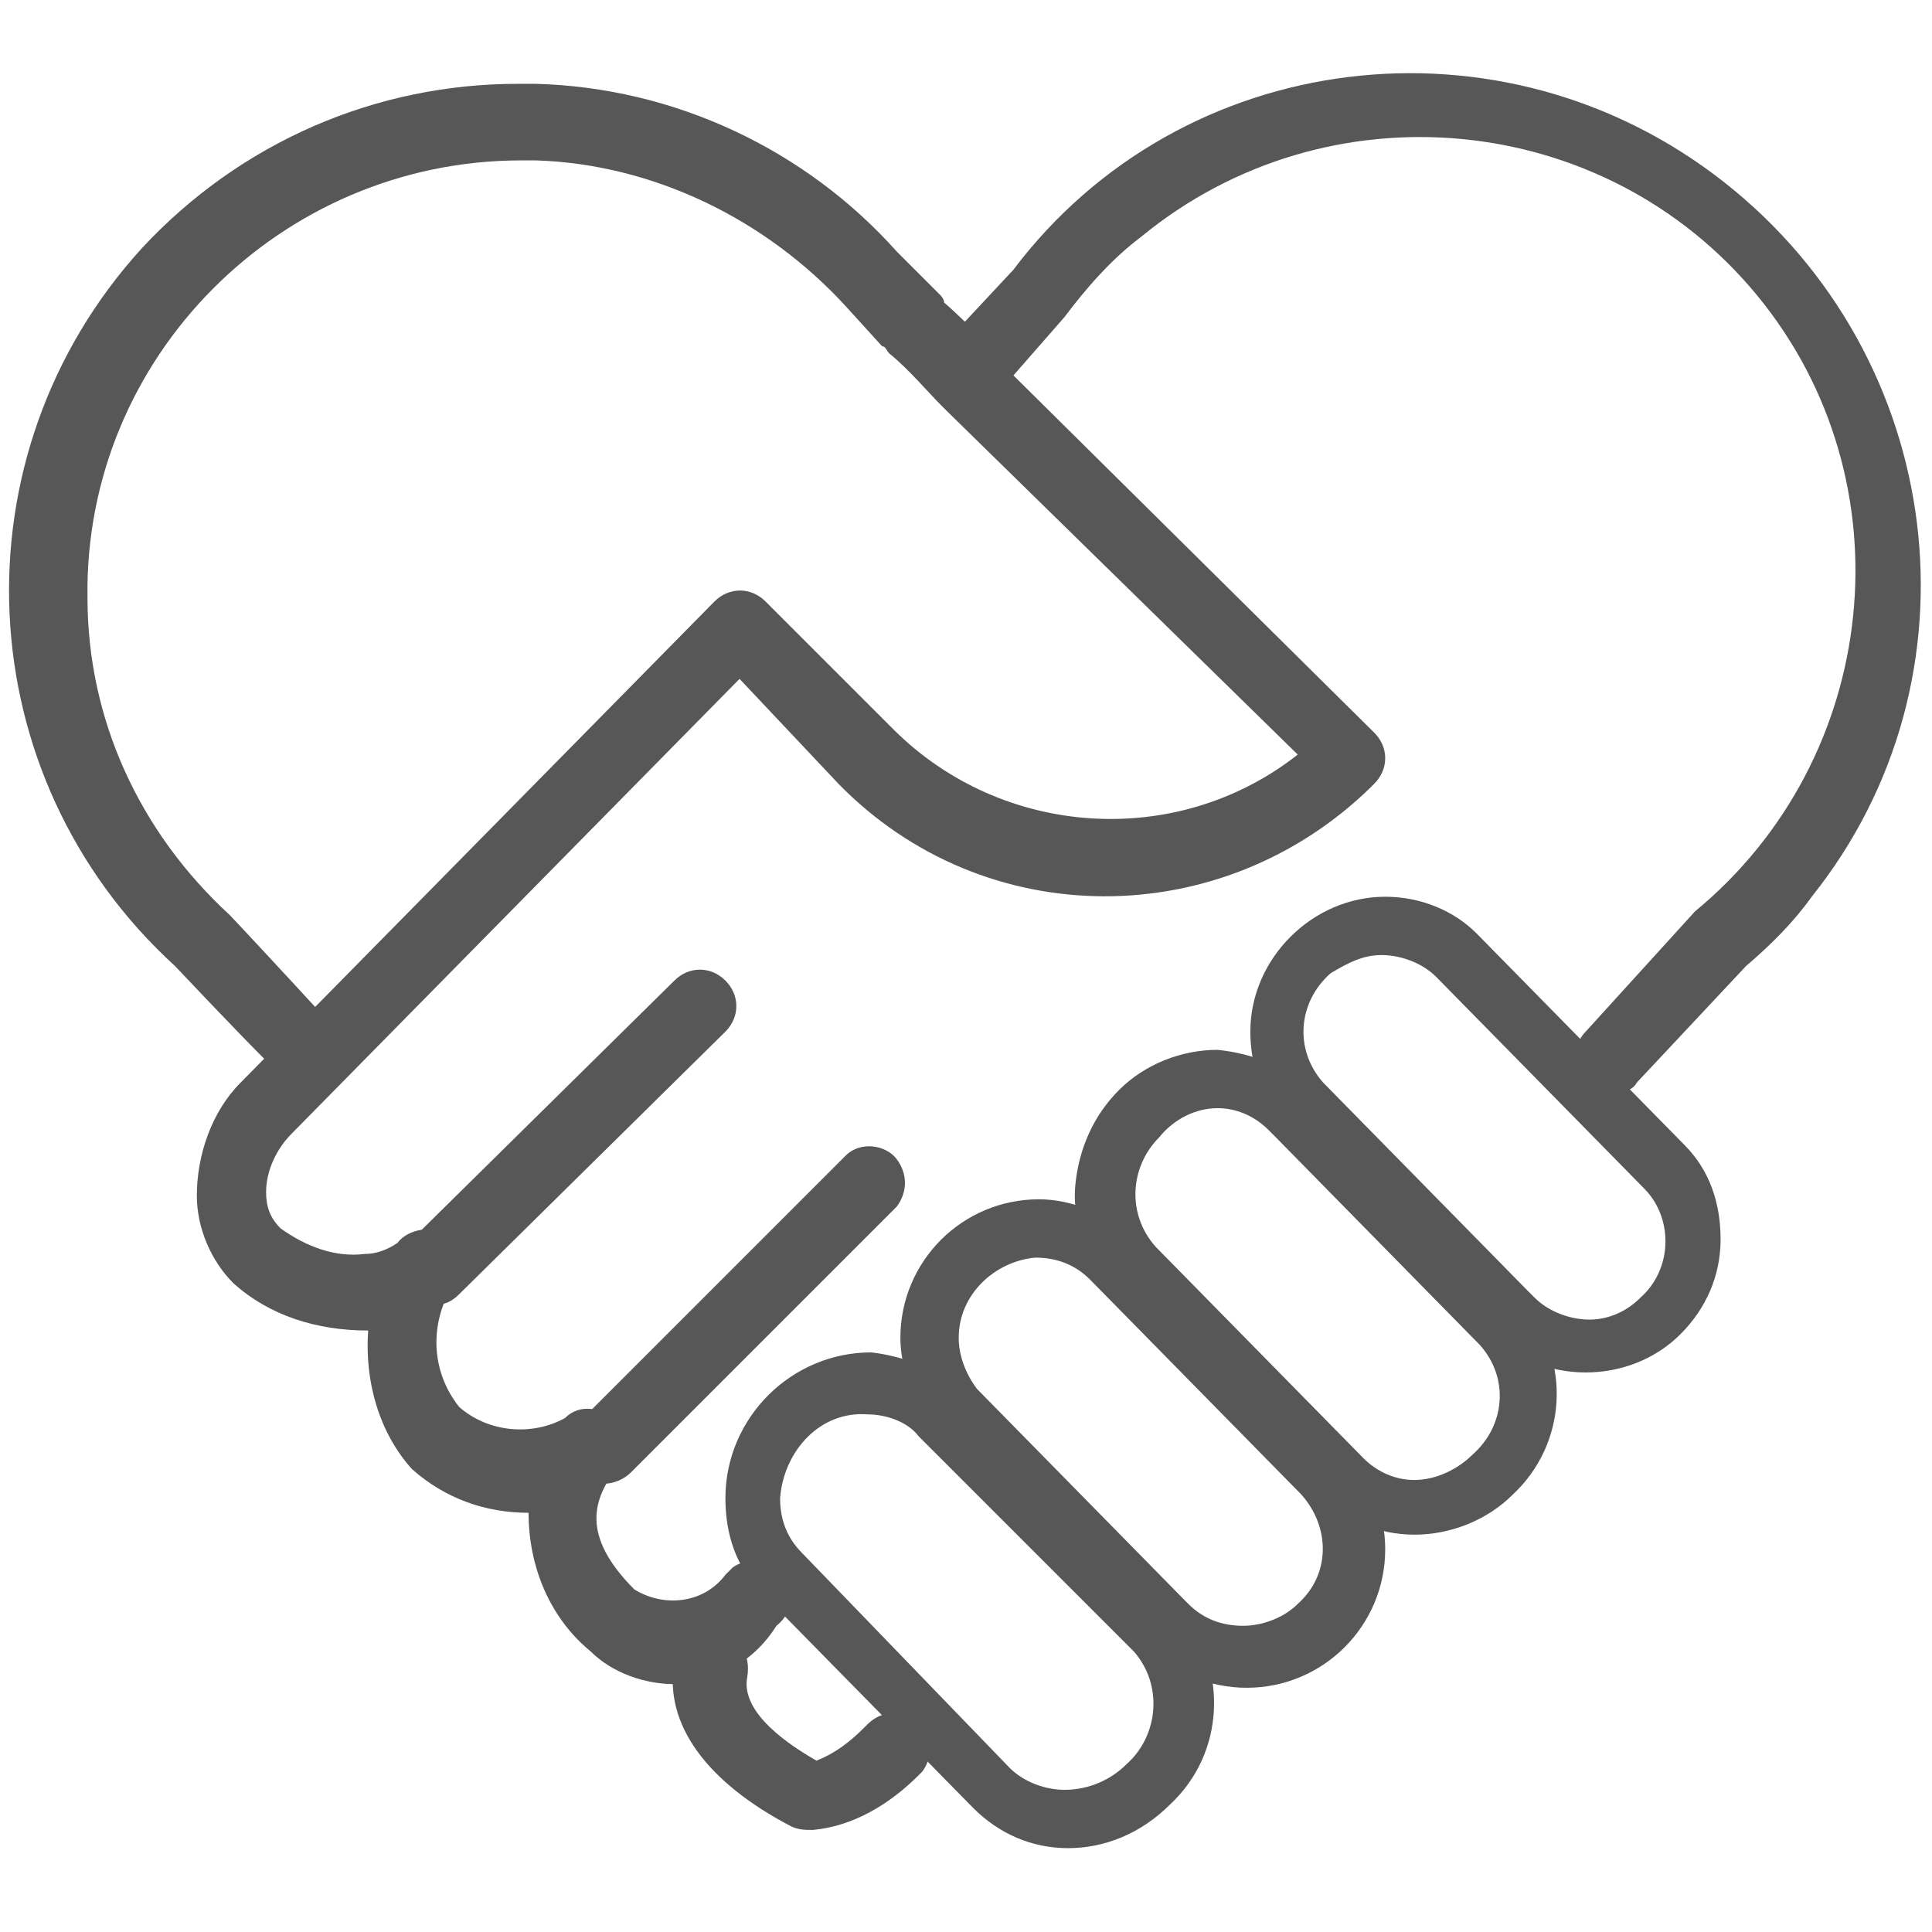
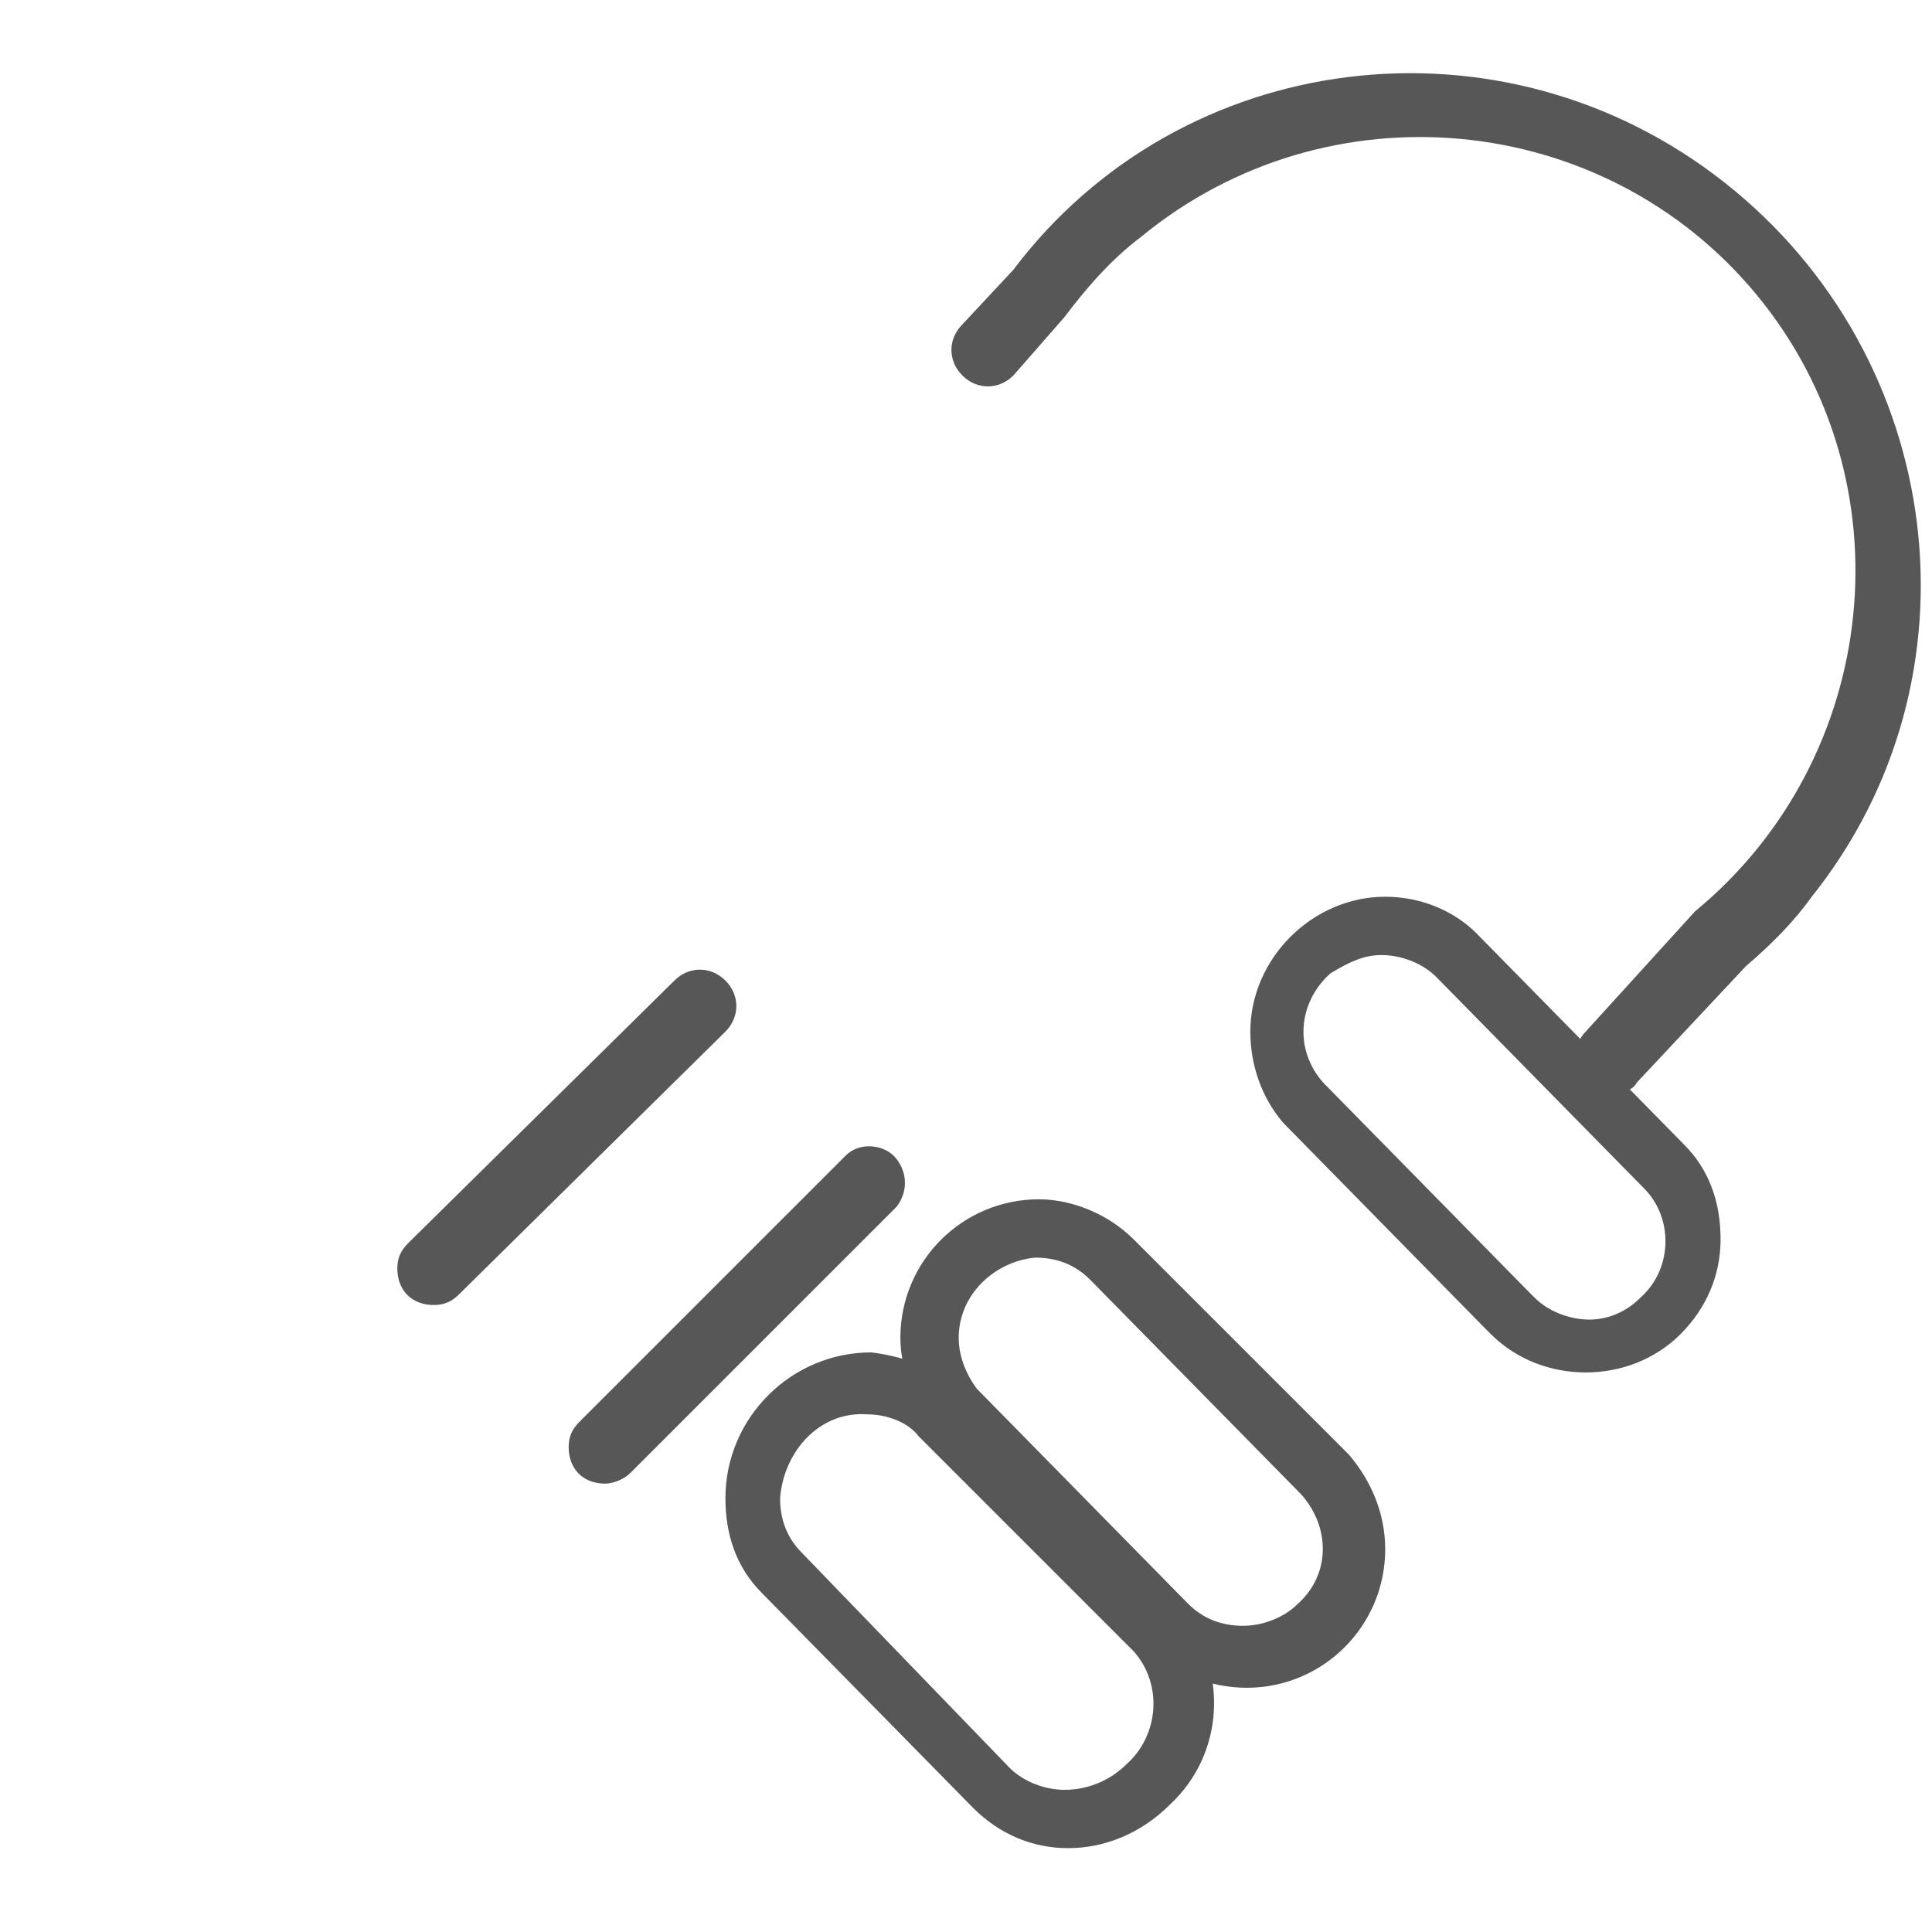
<svg xmlns="http://www.w3.org/2000/svg" version="1.1" id="hands-heart" x="0px" y="0px" viewBox="0 0 53 53" style="enable-background:new 0 0 53 53;" xml:space="preserve">
  <style type="text/css">
	.st0{fill:#575757;}
</style>
  <path class="st0" d="M37.9,26.2c0.5,0,1.1,0.2,1.5,0.6l5.7,5.8c0.8,0.8,0.8,2.2-0.1,3c-0.4,0.4-0.9,0.6-1.4,0.6l0,0  c-0.5,0-1.1-0.2-1.5-0.6L42,35.5l-0.1-0.1l-5.6-5.7c-0.8-0.9-0.7-2.2,0.2-3C37,26.4,37.4,26.2,37.9,26.2 M38,24.6  c-2,0-3.7,1.7-3.7,3.7c0,0.9,0.3,1.8,0.9,2.5l0,0l5.5,5.6l0.1,0.1l0.1,0.1c1.4,1.4,3.8,1.4,5.2,0c0.7-0.7,1.1-1.6,1.1-2.6  c0-1-0.3-1.9-1-2.6l-5.7-5.8C39.9,25,39,24.6,38,24.6L38,24.6z" />
-   <path class="st0" d="M33.4,30.4L33.4,30.4c0.5,0,1,0.2,1.4,0.6l0.1,0.1l0.1,0.1l5.6,5.7c0.8,0.9,0.7,2.2-0.2,3  c-0.4,0.4-1,0.7-1.6,0.7c-0.5,0-1-0.2-1.4-0.6l-5.7-5.8c-0.8-0.9-0.7-2.2,0.1-3C32.2,30.7,32.8,30.4,33.4,30.4 M33.4,28.8  c-1,0-2,0.4-2.7,1.1c-0.7,0.7-1.1,1.6-1.2,2.6c-0.1,1,0.3,2,1,2.7l5.7,5.8c0.7,0.7,1.6,1.1,2.6,1.1c1,0,2-0.4,2.7-1.1  c1.5-1.4,1.6-3.7,0.3-5.2l0,0l-5.5-5.6L36.1,30L36,30C35.4,29.3,34.4,28.9,33.4,28.8L33.4,28.8z" />
  <path class="st0" d="M28.4,34.5L28.4,34.5c0.6,0,1.1,0.2,1.5,0.6l5.8,5.9c0.8,0.9,0.8,2.2-0.1,3c-0.4,0.4-1,0.6-1.5,0.6  c-0.6,0-1.1-0.2-1.5-0.6L32.6,44l-0.1-0.1l-5.7-5.8c-0.3-0.4-0.5-0.9-0.5-1.4C26.3,35.5,27.3,34.6,28.4,34.5 M28.5,32.9  c-2.1,0-3.8,1.7-3.8,3.8c0,0.9,0.4,1.8,1,2.5l0,0l5.6,5.8l0.1,0.1l0,0l0.1,0.1c0.7,0.7,1.7,1.1,2.7,1.1c2.1,0,3.8-1.7,3.8-3.8  c0-1-0.4-1.9-1-2.6L31.1,34C30.4,33.3,29.4,32.9,28.5,32.9L28.5,32.9z" />
  <path class="st0" d="M23.8,38.8L23.8,38.8c0.5,0,1.1,0.2,1.4,0.6l0.1,0.1l0.1,0.1l5.7,5.7c0.8,0.9,0.7,2.3-0.2,3.1  c-0.4,0.4-1,0.7-1.7,0.7l0,0c-0.5,0-1.1-0.2-1.5-0.6L22,42.6c-0.4-0.4-0.6-0.9-0.6-1.5C21.5,39.8,22.5,38.7,23.8,38.8 M23.9,37.1  c-2.2,0-4,1.8-4,4c0,1,0.3,1.9,1,2.6l5.8,5.9c0.7,0.7,1.6,1.1,2.6,1.1c1,0,2-0.4,2.8-1.2c1.5-1.4,1.6-3.7,0.3-5.3l0,0l-5.7-5.8l0,0  l-0.2-0.3l-0.1,0C25.8,37.6,24.8,37.2,23.9,37.1L23.9,37.1z" />
-   <path class="st0" d="M22.3,50.2c-0.2,0-0.4,0-0.6-0.1c-2.3-1.2-3.5-2.8-3.2-4.5c0.1-0.6,0.6-0.9,1.2-0.8c0.6,0.1,0.9,0.6,0.8,1.2  c-0.2,1,1.2,1.9,1.9,2.3c0.5-0.2,0.9-0.5,1.3-0.9l0.1-0.1c0.4-0.4,1-0.4,1.4-0.1c0.4,0.4,0.4,1,0.1,1.4l-0.1,0.1  C24.4,49.5,23.4,50.1,22.3,50.2z" />
  <path class="st0" d="M44.3,30c-0.5,0.1-1-0.4-1.1-0.9c0-0.3,0.1-0.6,0.3-0.8l3-3.3c5.1-4.2,5.9-11.8,1.7-16.9S36.4,2.3,31.3,6.5  c-0.8,0.6-1.5,1.4-2.1,2.2l-1.4,1.6c-0.4,0.4-1,0.4-1.4,0c-0.4-0.4-0.4-1,0-1.4l0,0l1.4-1.5C32.4,1.3,41.2,0.2,47.3,5  s7.2,13.6,2.4,19.6c-0.5,0.7-1.1,1.3-1.8,1.9l-3,3.2C44.8,29.9,44.5,30,44.3,30L44.3,30z" />
-   <path class="st0" d="M18.5,46.2c-0.8,0-1.7-0.3-2.3-0.9c-1.1-0.9-1.7-2.3-1.7-3.8l0,0c-1.2,0-2.3-0.4-3.2-1.2  c-0.9-1-1.3-2.4-1.2-3.8c-1.4,0-2.7-0.4-3.7-1.3c-0.6-0.6-1-1.5-1-2.4c0-1.1,0.4-2.3,1.2-3.1l13-13.2c0.4-0.4,1-0.4,1.4,0  c0.4,0.4,0.4,1,0,1.4l0,0l-13,13.2c-0.4,0.4-0.7,1-0.7,1.6c0,0.4,0.1,0.7,0.4,1c0.7,0.5,1.5,0.8,2.3,0.7c0.3,0,0.6-0.1,0.9-0.3v0  c0.3-0.4,1-0.5,1.4-0.2c0,0,0,0,0.1,0c0.3,0.3,0.4,0.8,0.2,1.2l-0.1,0.1l-0.1,0.1c-0.6,1-0.6,2.3,0.2,3.3c0.8,0.7,2,0.8,2.9,0.3  c0.4-0.4,1-0.3,1.4,0.1c0,0,0,0,0,0c0.3,0.4,0.3,1,0,1.3c-0.6,0.8-1,1.8,0.5,3.3c0.8,0.5,1.9,0.4,2.5-0.4l0.2-0.2  c0.4-0.3,1.1-0.2,1.4,0.2c0.3,0.4,0.3,1-0.2,1.4h0C20.6,45.7,19.6,46.1,18.5,46.2L18.5,46.2z" />
-   <path class="st0" d="M8.2,29.6c-0.3,0-0.5-0.1-0.7-0.3c-1.2-1.2-2.6-2.7-2.7-2.8c-5.7-5.2-6.1-14-0.9-19.7c2.7-2.9,6.4-4.5,10.3-4.5  h0.5c3.8,0.1,7.4,1.8,9.9,4.6l1.2,1.2c0,0,0.1,0.1,0.1,0.2c0.7,0.6,1.5,1.5,1.5,1.5c0,0,0.1,0.1,0.1,0.2l10.2,10.1  c0.4,0.4,0.4,1,0,1.4l-0.1,0.1c-4.1,4-10.6,4-14.6-0.1L19.7,18c-0.4-0.4-0.4-1,0-1.4c0.4-0.4,1-0.4,1.4,0l3.4,3.4  c3,3,7.8,3.3,11.1,0.7L26,11.3c-0.1-0.1-0.1-0.1-0.2-0.2c-0.3-0.3-0.9-1-1.4-1.4c-0.1-0.1-0.1-0.2-0.2-0.2l-1-1.1  c-2.2-2.4-5.3-3.9-8.5-4h-0.4C7.7,4.4,2.3,9.8,2.4,16.4c0,3.3,1.4,6.4,3.9,8.7c0.1,0.1,1.5,1.6,2.6,2.8c0.4,0.4,0.4,1,0,1.4  C8.7,29.5,8.5,29.6,8.2,29.6L8.2,29.6z" />
  <path class="st0" d="M11.9,35.8c-0.6,0-1-0.4-1-1c0-0.3,0.1-0.5,0.3-0.7l7.3-7.2c0.4-0.4,1-0.4,1.4,0c0.4,0.4,0.4,1,0,1.4l-7.3,7.2  C12.4,35.7,12.2,35.8,11.9,35.8z" />
  <path class="st0" d="M16.6,40.7c-0.6,0-1-0.4-1-1c0-0.3,0.1-0.5,0.3-0.7l7.3-7.3c0.4-0.4,1.1-0.3,1.4,0.1c0.3,0.4,0.3,0.9,0,1.3  l-7.3,7.3C17.1,40.6,16.8,40.7,16.6,40.7L16.6,40.7z" />
</svg>